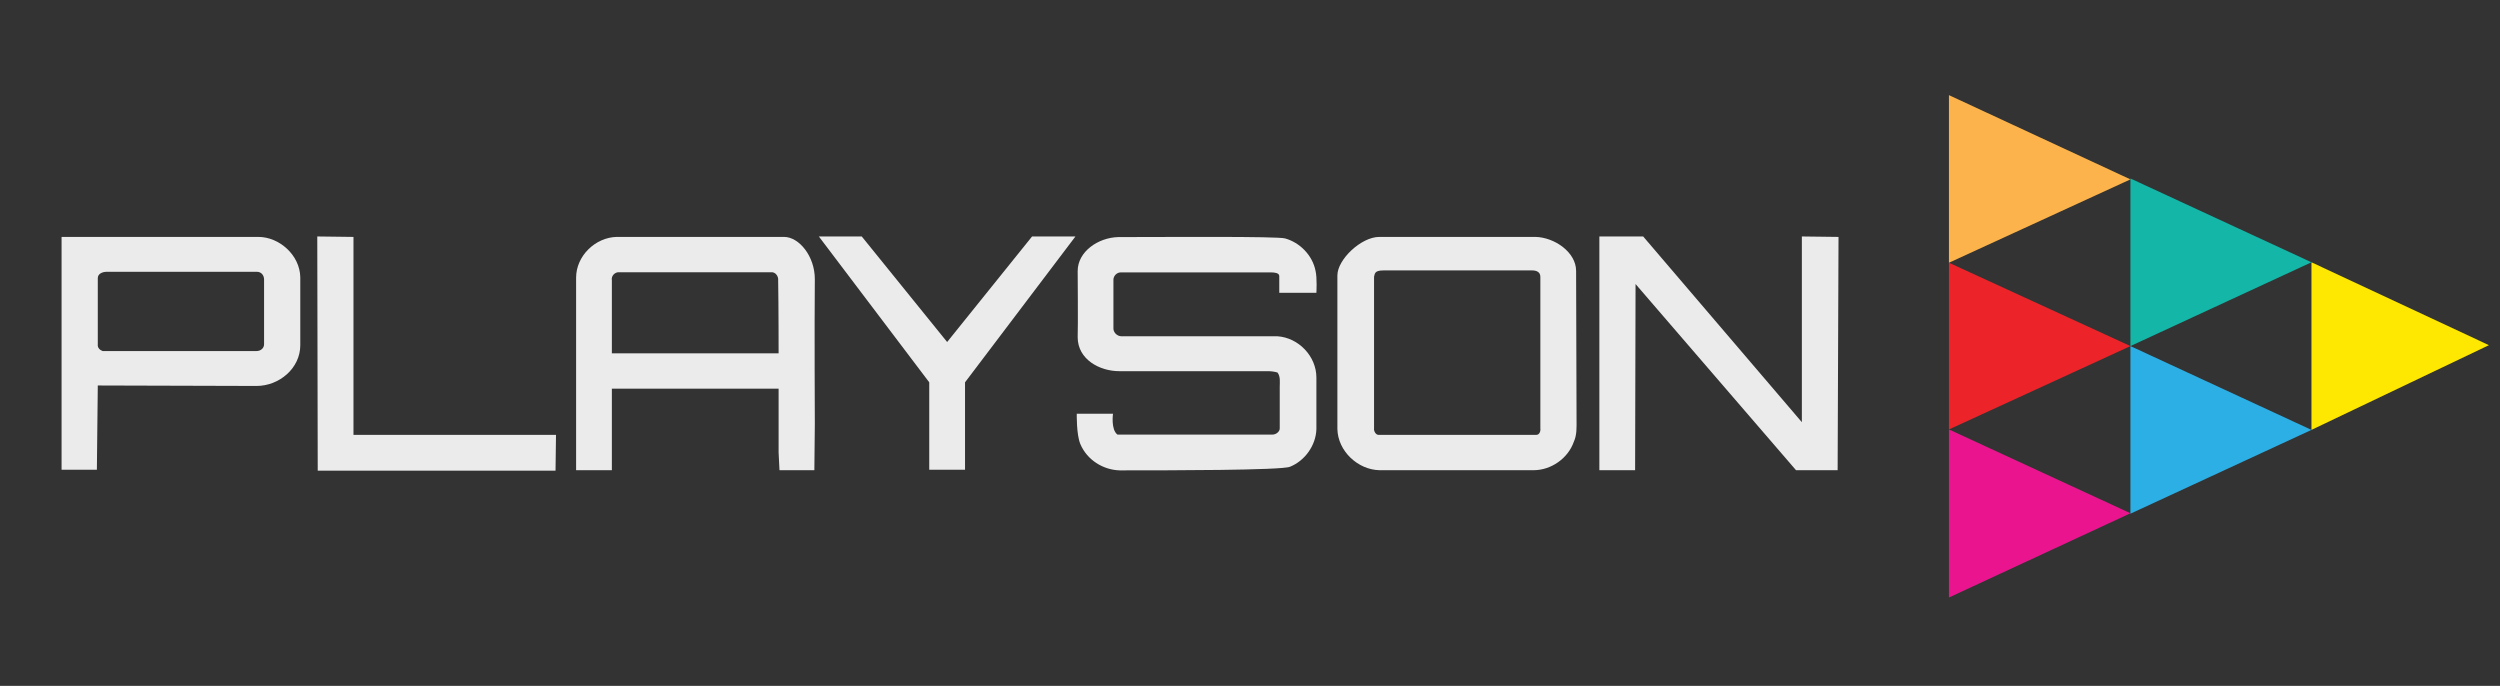
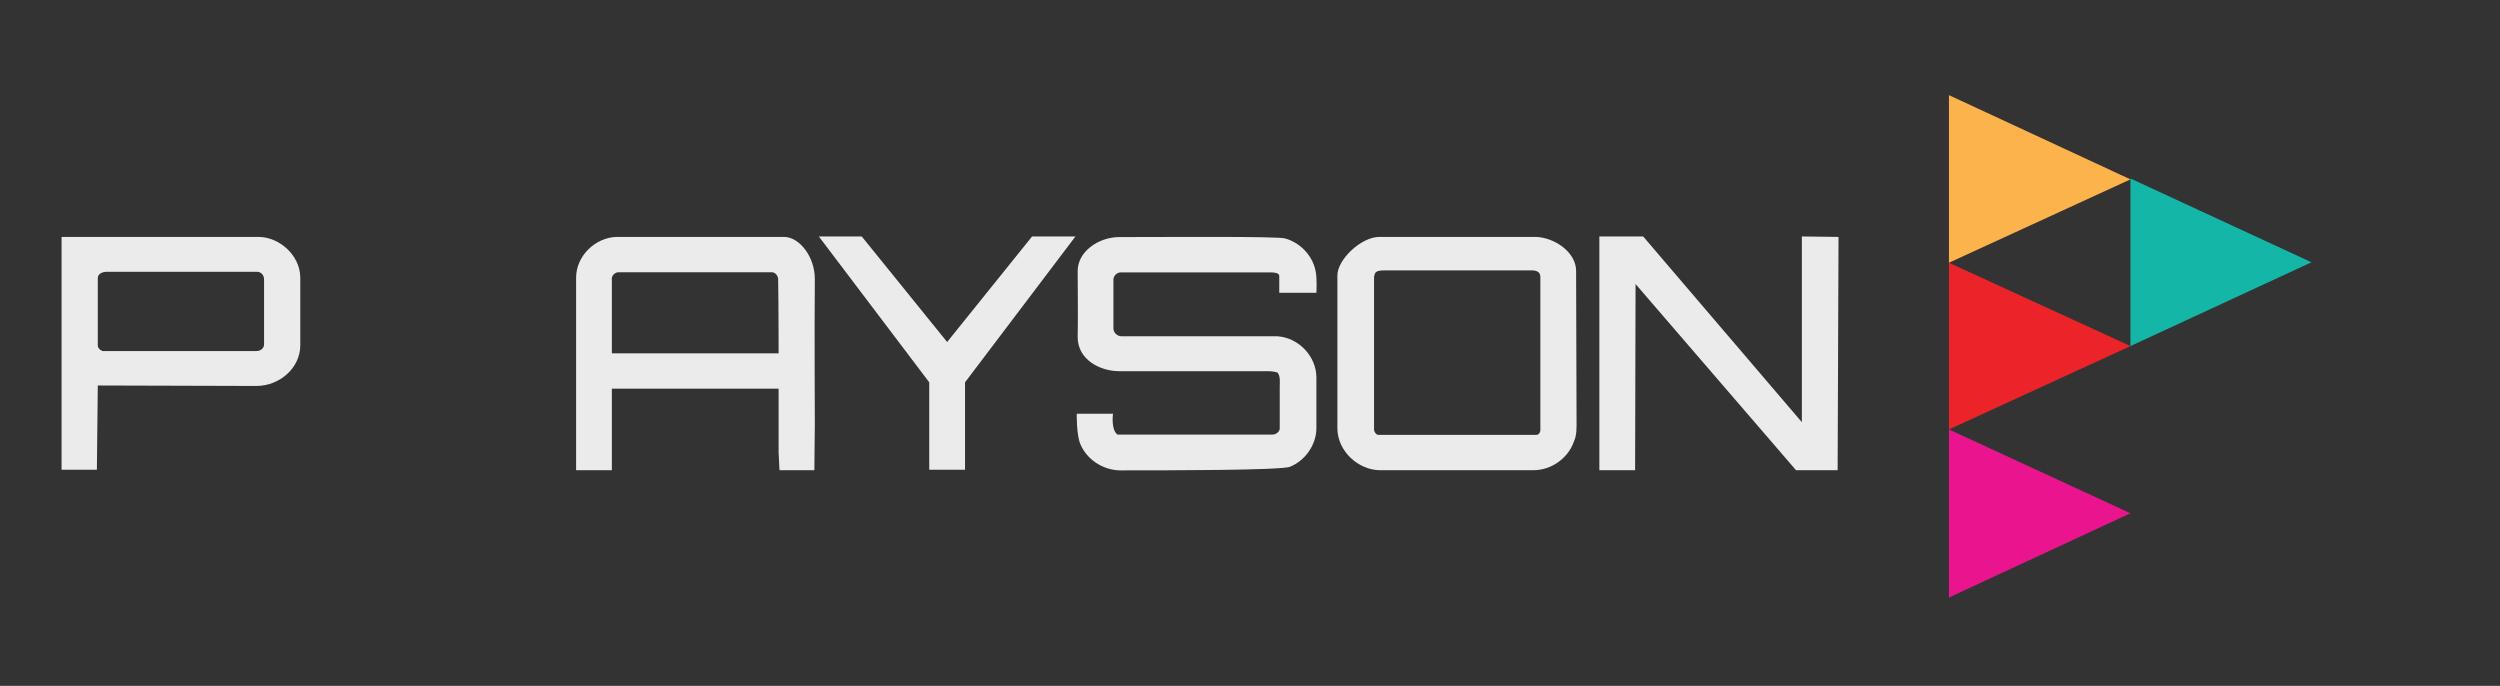
<svg xmlns="http://www.w3.org/2000/svg" width="113" height="31" viewBox="0 0 113 31" fill="none">
  <rect x="0" y="0" width="113" height="31" fill="#333333" stroke="none" />
  <g clip-path="url(#clip0_17_188)">
-     <path d="M14.341 10.688L15.977 10.709V19.657H25.131L25.11 21.274H14.361L14.341 10.688Z" fill="#EBEBEB" />
    <path d="M37.012 10.688H38.951L42.811 15.459L46.65 10.688H48.61L43.619 17.281V21.233H42.002V17.281L37.012 10.688Z" fill="#EBEBEB" />
    <path d="M48.711 12.252C48.711 11.371 49.64 10.737 50.549 10.716C52.711 10.716 57.743 10.675 58.086 10.777C58.753 10.962 59.319 11.535 59.46 12.231C59.541 12.559 59.501 13.235 59.501 13.235H57.823C57.823 13.235 57.823 12.702 57.823 12.477C57.823 12.334 57.601 12.313 57.46 12.313C55.197 12.313 52.954 12.313 50.691 12.313C50.489 12.293 50.307 12.477 50.327 12.682C50.327 13.398 50.327 14.095 50.327 14.811C50.307 15.016 50.489 15.2 50.691 15.2C53.035 15.2 55.399 15.2 57.743 15.2C58.692 15.262 59.501 16.101 59.501 17.064C59.501 17.842 59.501 18.62 59.501 19.398C59.48 20.135 58.975 20.831 58.308 21.097C57.925 21.261 52.792 21.261 50.61 21.261C49.862 21.241 49.135 20.79 48.832 20.073C48.65 19.643 48.67 18.702 48.67 18.702H50.307C50.307 18.702 50.206 19.418 50.509 19.643C52.853 19.643 55.176 19.643 57.52 19.643C57.682 19.643 57.864 19.5 57.844 19.336C57.844 18.722 57.844 18.108 57.844 17.494C57.844 17.268 57.884 17.023 57.743 16.838C57.601 16.797 57.46 16.777 57.298 16.777C55.055 16.777 52.833 16.777 50.59 16.777C49.701 16.777 48.711 16.244 48.711 15.241C48.731 14.811 48.711 12.252 48.711 12.252Z" fill="#EBEBEB" />
    <path d="M72.291 10.688H74.271L81.444 19.083V10.688L83.101 10.709L83.061 21.254H81.181L73.927 12.838L73.907 21.254H72.291V10.688Z" fill="#EBEBEB" />
    <path d="M13.573 12.53C13.553 11.527 12.623 10.708 11.674 10.708H2.783V21.232H4.379L4.42 17.424L11.593 17.445C12.623 17.445 13.573 16.646 13.573 15.602V12.53ZM11.936 15.561C11.936 15.745 11.775 15.868 11.593 15.868C9.269 15.868 4.642 15.868 4.642 15.868C4.521 15.827 4.4 15.725 4.42 15.561V12.571C4.42 12.367 4.642 12.285 4.824 12.285C4.824 12.285 9.35 12.285 11.613 12.285C11.815 12.285 11.936 12.448 11.936 12.633C11.936 13.636 11.936 14.598 11.936 15.561Z" fill="#EBEBEB" />
    <path d="M36.83 12.612C36.83 11.588 36.123 10.708 35.435 10.708H27.879C26.909 10.729 26.04 11.568 26.04 12.551C26.04 15.458 26.04 21.253 26.04 21.253H27.656V17.567H35.193V20.454L35.233 21.253H36.809L36.83 19.185C36.83 19.185 36.809 14.803 36.83 12.612ZM35.193 15.97H27.656C27.656 15.97 27.656 13.779 27.656 12.674C27.616 12.469 27.798 12.285 28 12.305C30.283 12.305 32.566 12.305 34.849 12.305C35.052 12.285 35.193 12.489 35.173 12.674C35.193 13.779 35.193 15.97 35.193 15.97Z" fill="#EBEBEB" />
    <path d="M71.26 18.98C71.26 17.629 71.24 13.145 71.24 12.244C71.24 11.404 70.27 10.729 69.401 10.708C67.259 10.708 62.794 10.708 62.349 10.708C61.521 10.708 60.45 11.732 60.45 12.448C60.45 13.452 60.45 18.079 60.45 19.39C60.47 20.393 61.38 21.232 62.349 21.253C64.673 21.253 66.997 21.253 69.32 21.253C70.108 21.253 70.876 20.721 71.139 19.963C71.28 19.656 71.26 19.308 71.26 18.98ZM69.442 19.656C67.199 19.656 64.633 19.656 62.309 19.656C62.188 19.656 62.087 19.492 62.107 19.349C62.107 17.076 62.107 12.51 62.107 12.51C62.147 12.387 62.107 12.223 62.531 12.223H69.26C69.462 12.223 69.624 12.305 69.624 12.51C69.624 14.701 69.624 17.158 69.624 19.349C69.644 19.492 69.583 19.656 69.442 19.656Z" fill="#EBEBEB" />
    <path d="M88.092 19.411L96.295 23.199L88.092 27.007V19.411Z" fill="#EA158E" />
-     <path d="M96.295 15.643L104.478 19.431L96.295 23.219V15.643Z" fill="#2CAFE5" />
    <path d="M88.092 11.876L96.295 15.643L88.092 19.411V11.876Z" fill="#EC242A" />
-     <path d="M112.5 15.602L104.478 19.431V11.855L112.5 15.602Z" fill="#FEE700" />
    <path d="M104.478 11.855L96.295 15.643V8.067L104.478 11.855Z" fill="#13B6A7" />
    <path d="M96.295 8.108L88.092 11.876V4.3L96.295 8.108Z" fill="#FCB34B" />
  </g>
  <defs>
    <clipPath id="clip0_17_188">
      <rect width="112" height="31" fill="white" transform="matrix(1 0 0 -1 0.5 31)" />
    </clipPath>
  </defs>
</svg>